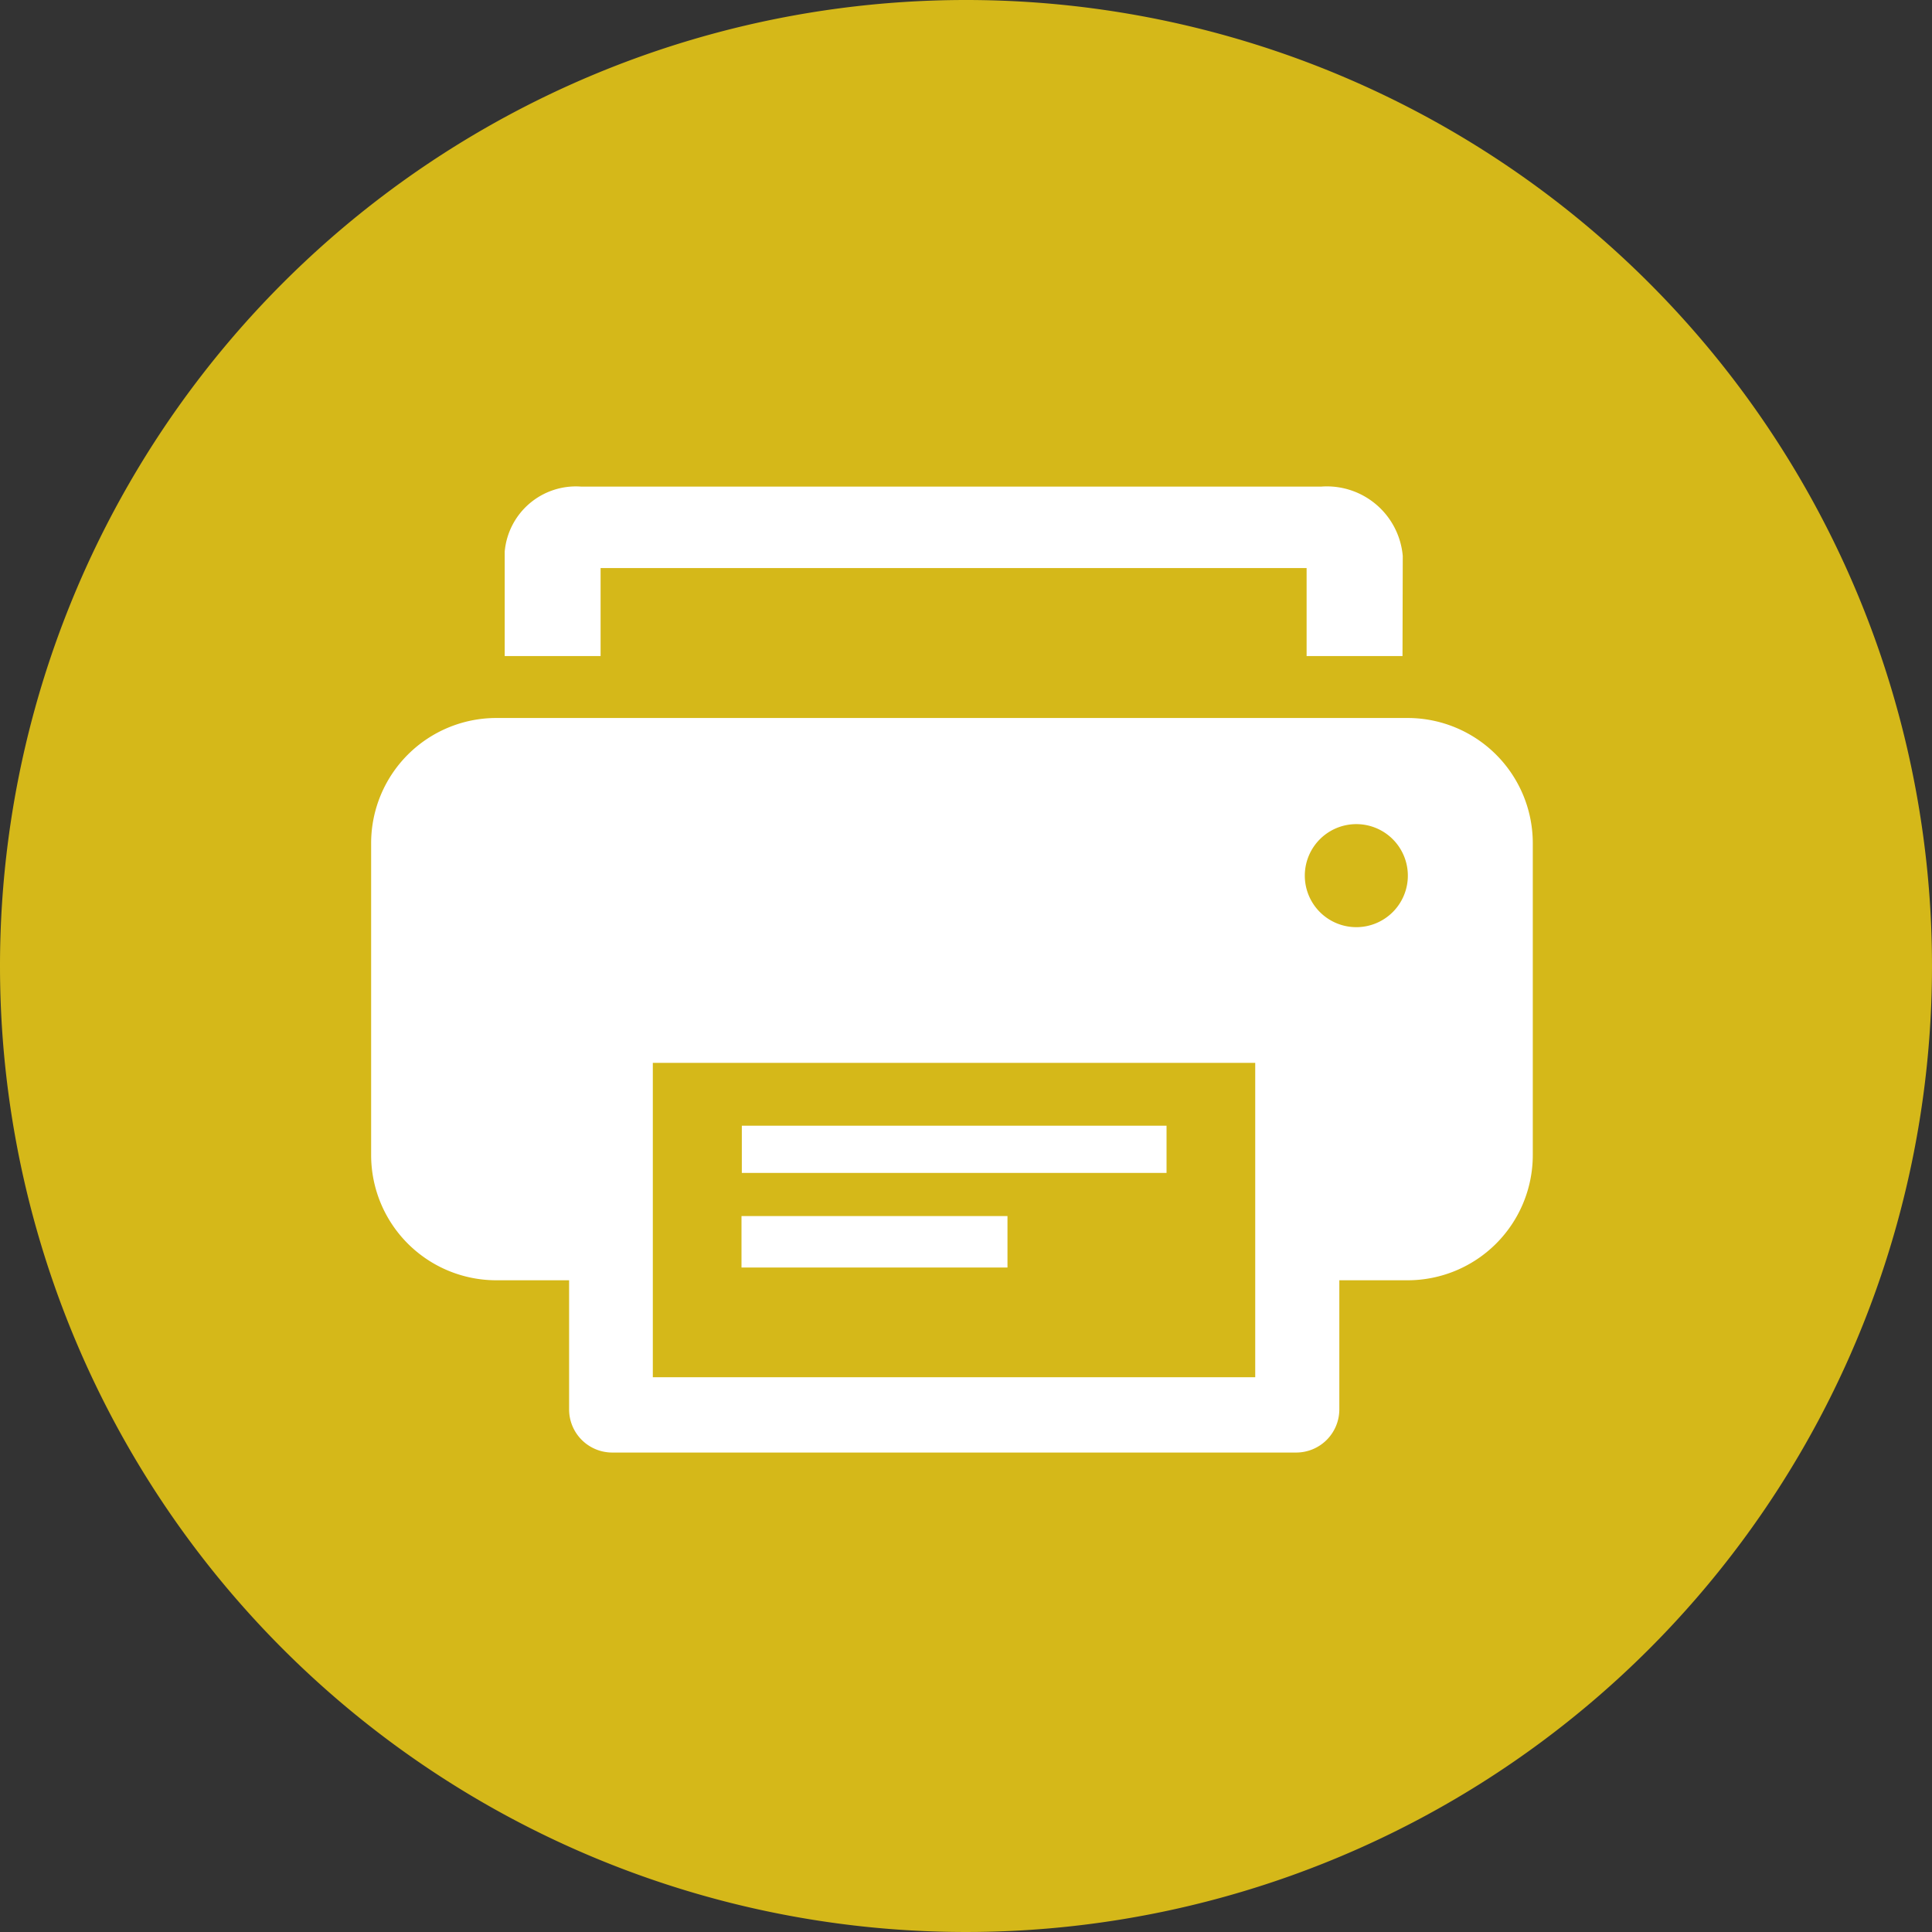
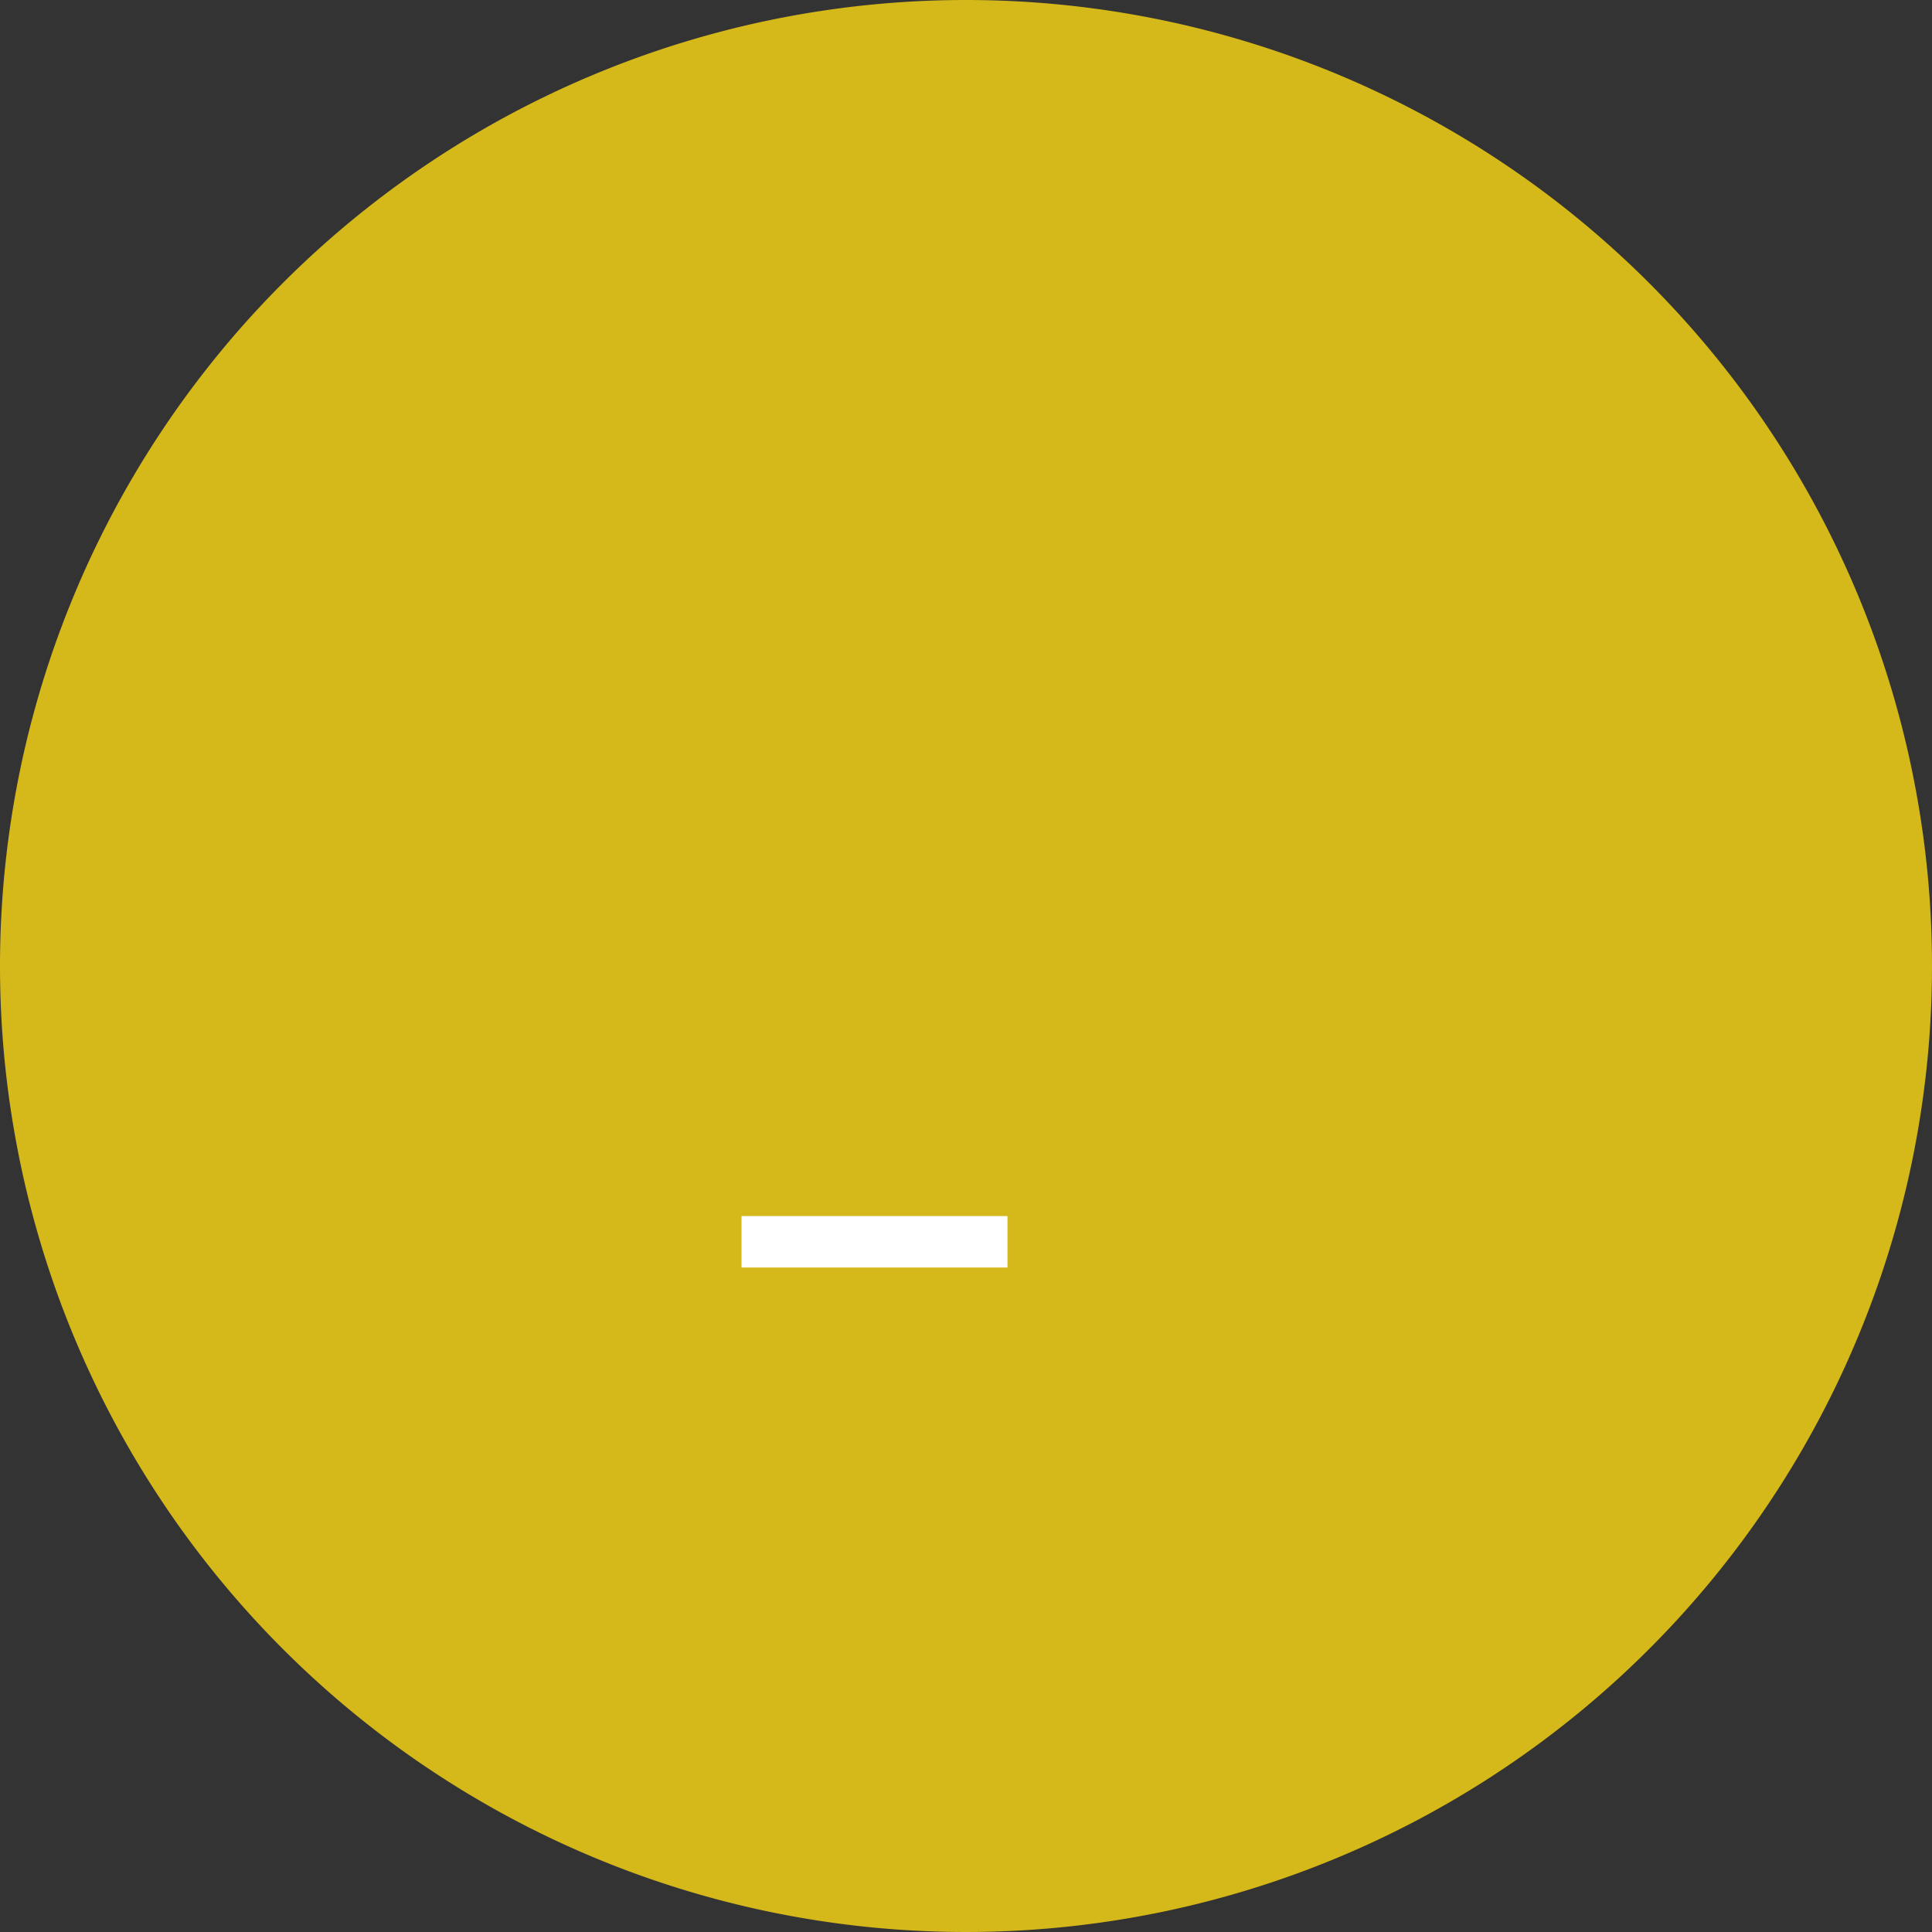
<svg xmlns="http://www.w3.org/2000/svg" width="30" height="30" viewBox="0 0 30 30">
  <rect x="0" y="0" width="30" height="30" fill="#333333" stroke="none" />
  <g id="Group_5587" data-name="Group 5587" transform="translate(-1039 -3985)">
    <path id="Path_6015" data-name="Path 6015" d="M15,0A15,15,0,1,1,0,15,15,15,0,0,1,15,0Z" transform="translate(1039 3985)" fill="#d5b819" />
    <g id="Group_3909" data-name="Group 3909" transform="translate(1044.763 3992.556)">
      <g id="Group_22" data-name="Group 22" transform="translate(0 0)">
        <g id="Group_21" data-name="Group 21" transform="translate(2.07)">
-           <path id="Path_6" data-name="Path 6" d="M285.652,241.573h-1.489v-1.366H273.2v1.366h-1.489v-1.621a1.11,1.11,0,0,1,1.188-1.01h11.49a1.183,1.183,0,0,1,1.267,1.077Z" transform="translate(-271.707 -238.942)" fill="#fff" />
-         </g>
-         <path id="Path_7" data-name="Path 7" d="M221.1,316.314H206.938A1.944,1.944,0,0,0,205,318.253v4.853a1.944,1.944,0,0,0,1.938,1.939h1.136v2.006a.67.67,0,0,0,.668.669h10.624a.67.67,0,0,0,.668-.669v-2.006H221.1a1.944,1.944,0,0,0,1.938-1.939v-4.853A1.944,1.944,0,0,0,221.1,316.314Zm-2.372,10.237h-9.354v-4.882h9.354Zm1.57-6.989a.8.8,0,1,1,.8-.8A.8.8,0,0,1,220.3,319.562Z" transform="translate(-205 -312.721)" fill="#fff" />
-         <rect id="Rectangle_80" data-name="Rectangle 80" width="6.595" height="0.733" transform="translate(5.756 9.924)" fill="#fff" />
+           </g>
        <rect id="Rectangle_81" data-name="Rectangle 81" width="4.13" height="0.799" transform="translate(5.751 11.327)" fill="#fff" />
      </g>
    </g>
  </g>
</svg>